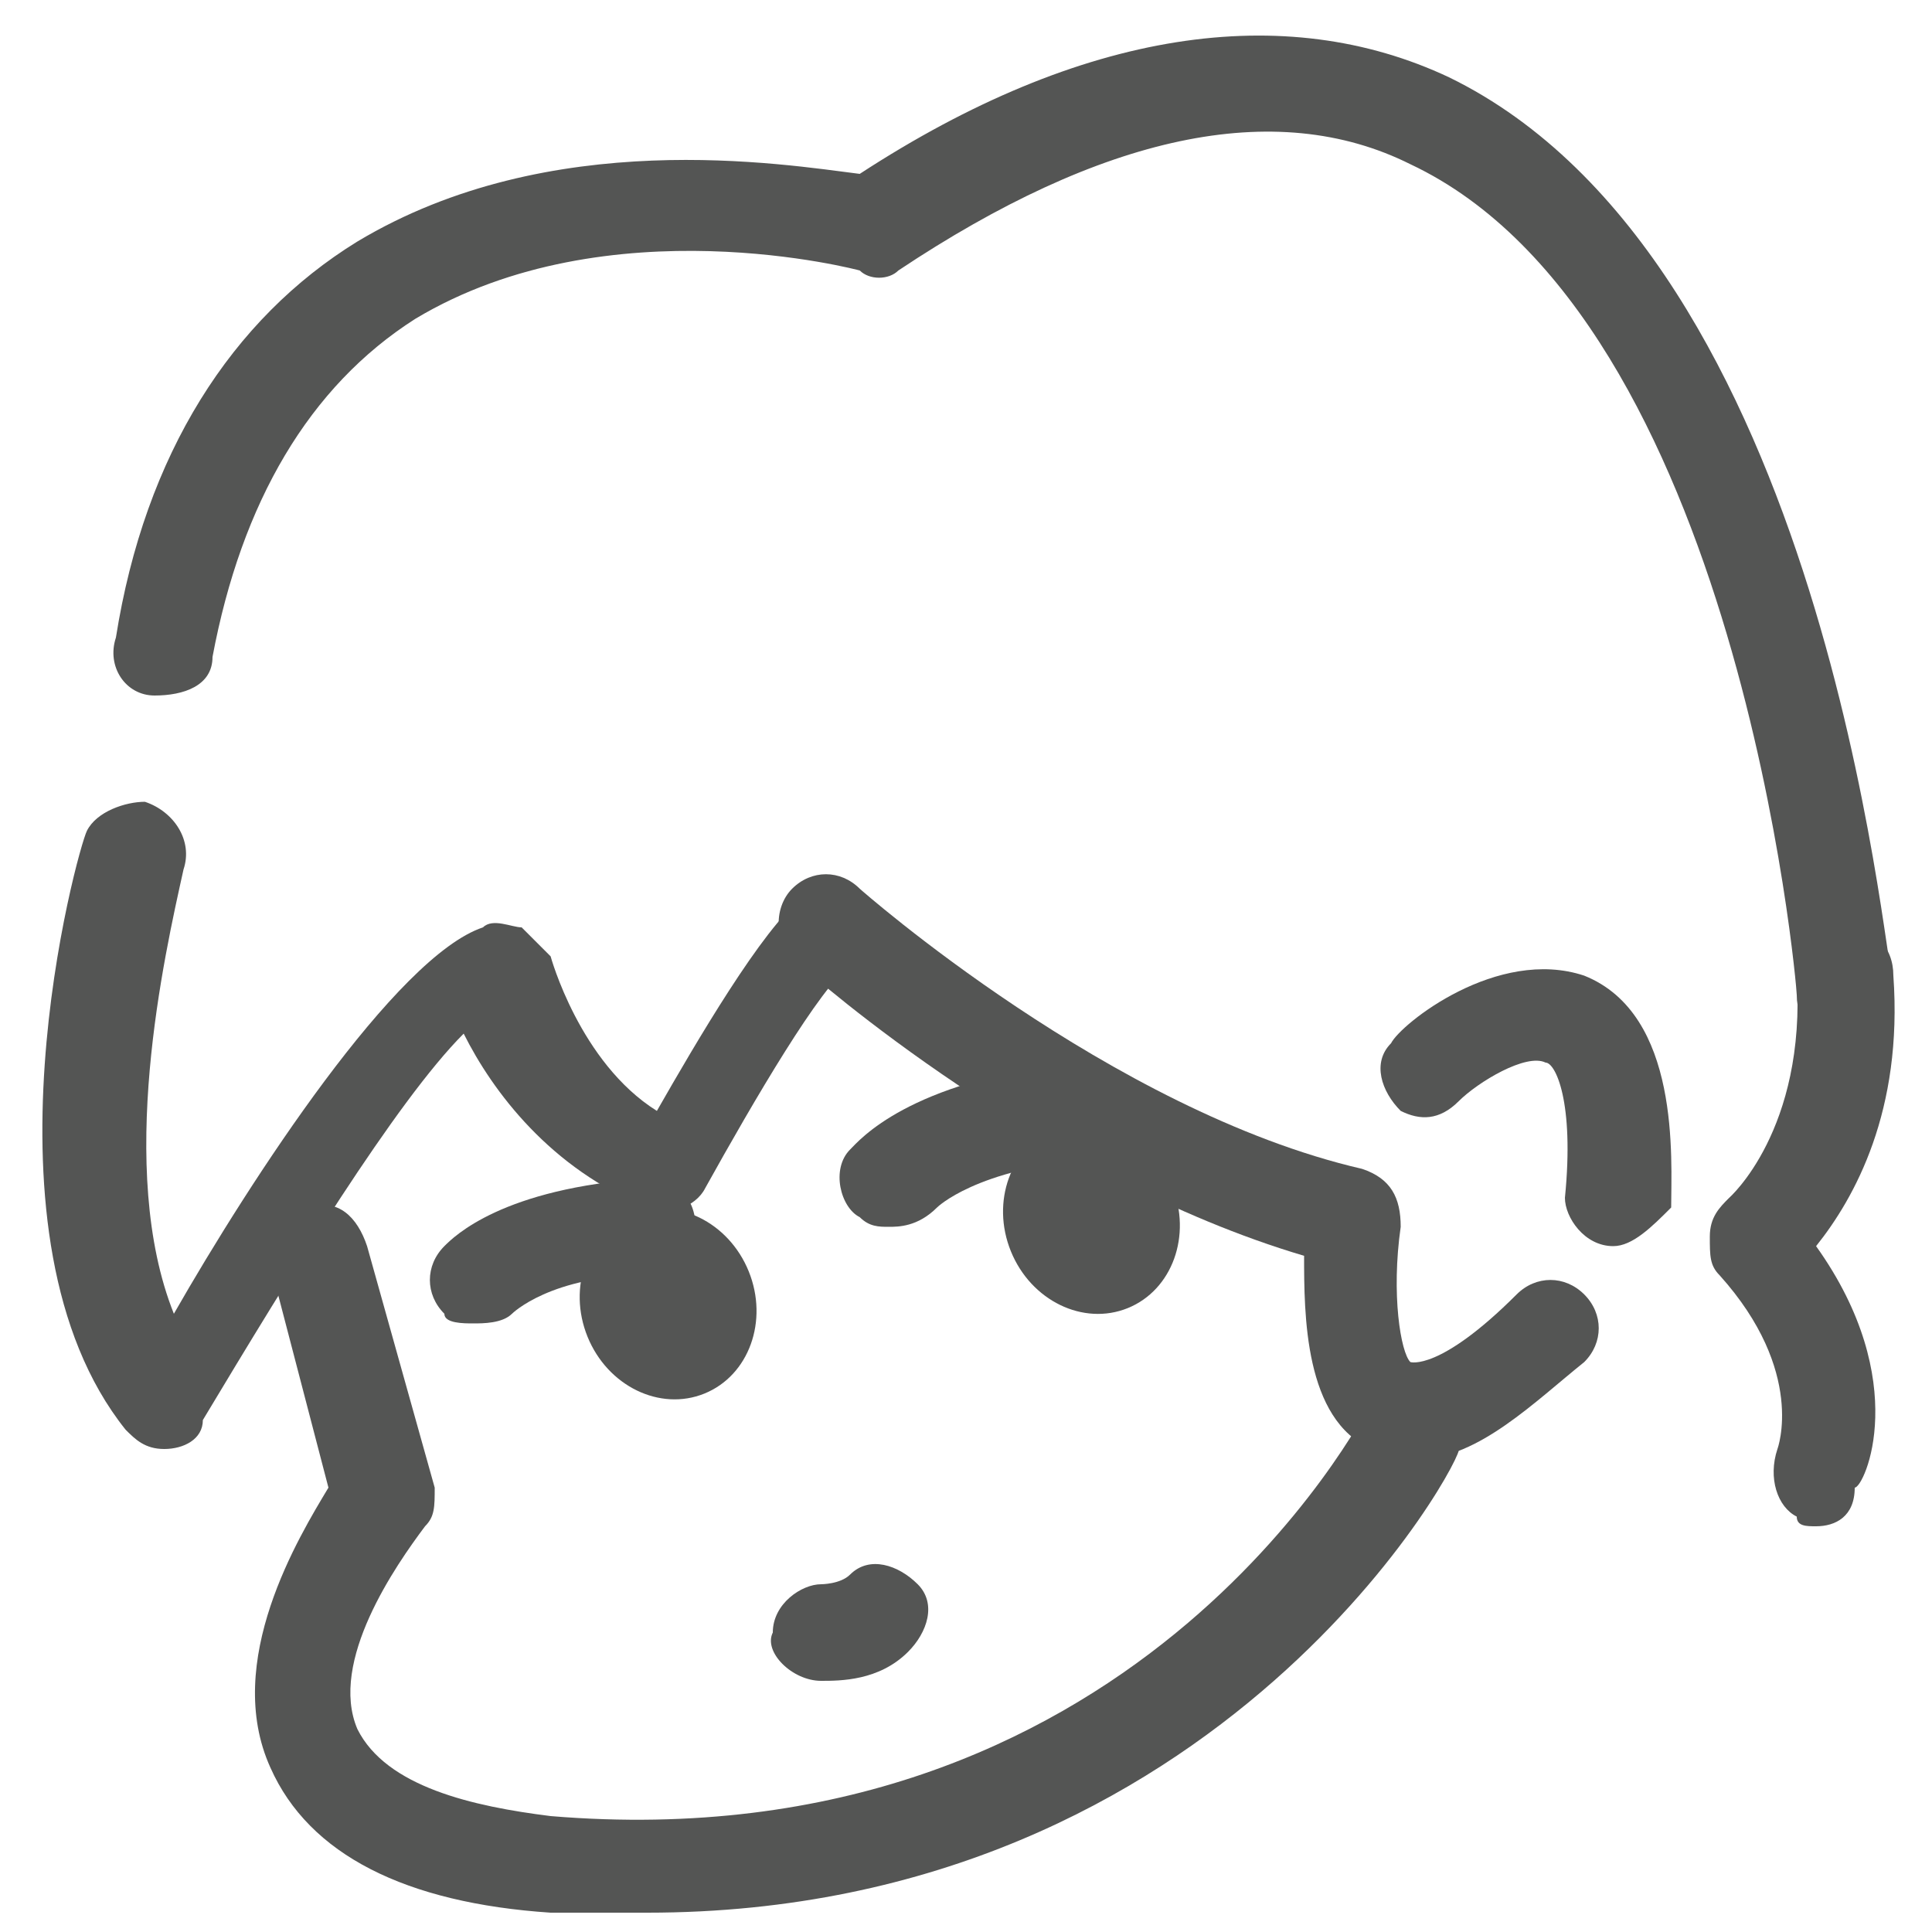
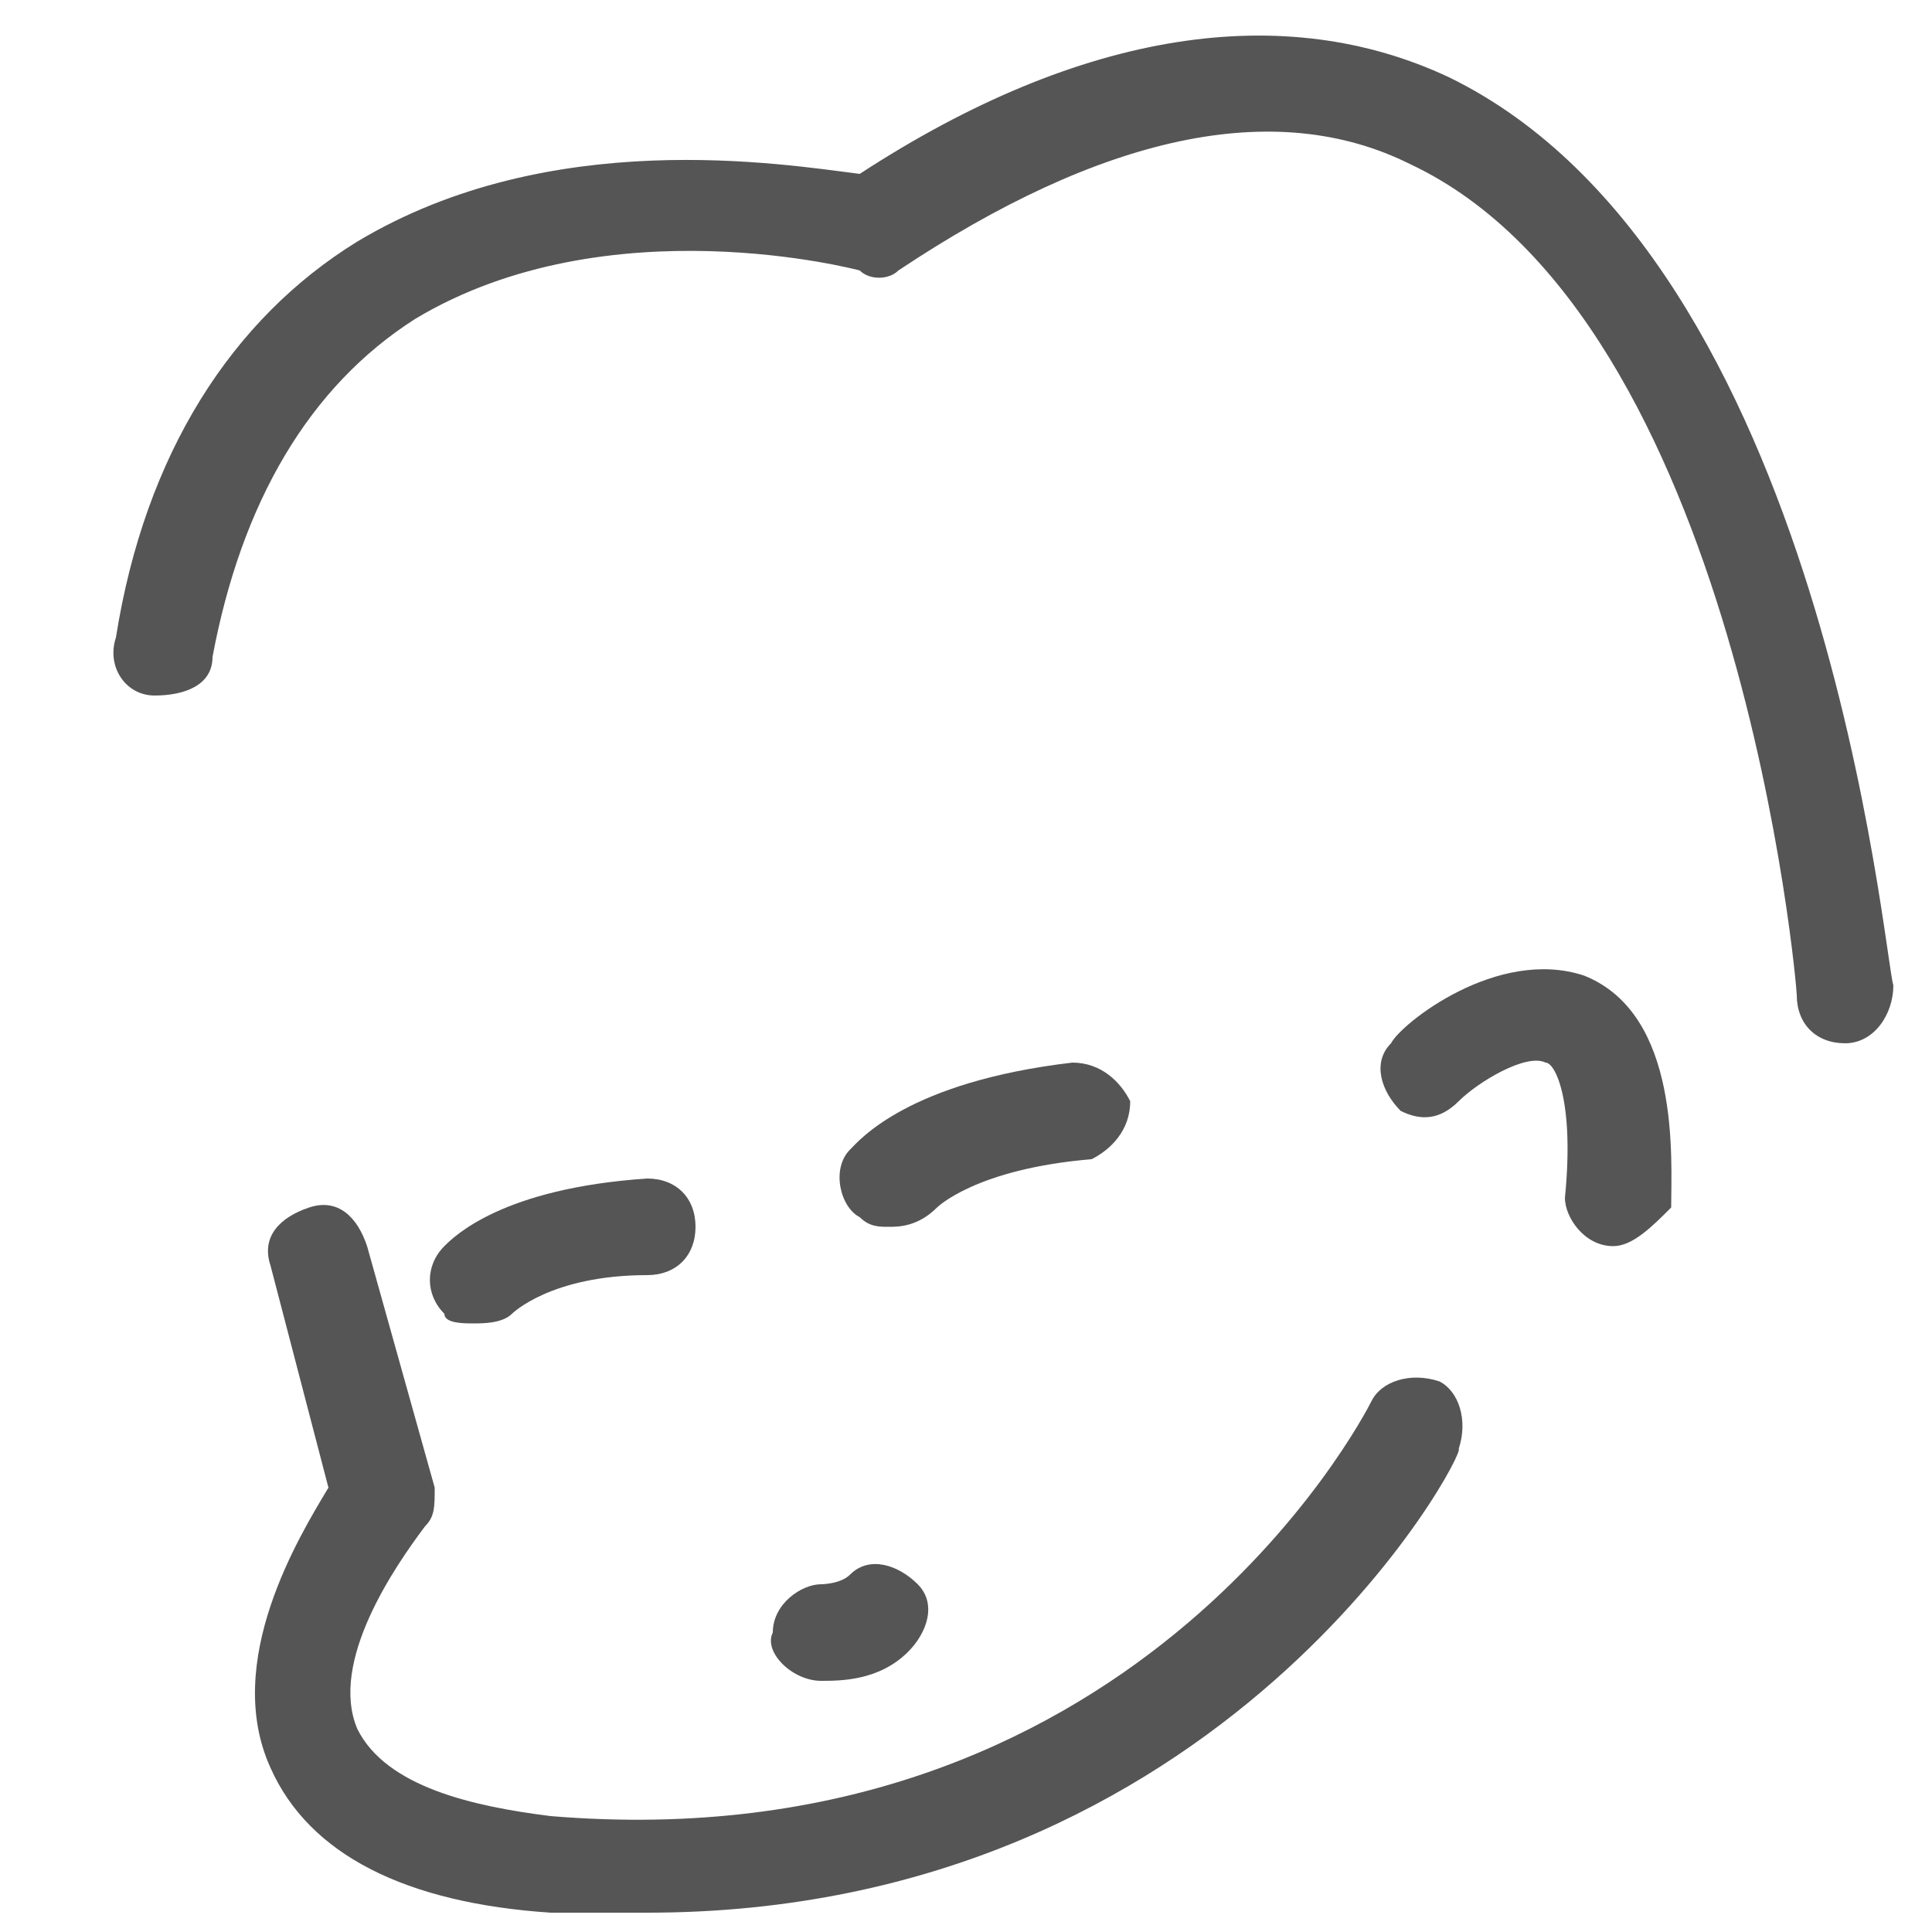
<svg xmlns="http://www.w3.org/2000/svg" version="1.1" id="Шар_1" x="0px" y="0px" viewBox="0 0 20 20" style="enable-background:new 0 0 20 20;" xml:space="preserve">
  <style type="text/css">
	.st0{fill:#545554;}
</style>
  <title>kkk</title>
  <g>
-     <path class="st0" d="M14.7,15.1c-0.2,0-0.3,0-0.5-0.1c-0.7-0.3-0.7-1.4-0.7-2c-2.7-0.8-5.1-2.9-5.2-3C8,9.8,8,9.4,8.2,9.2   C8.4,9,8.7,9,8.9,9.2c0,0,2.6,2.3,5.2,2.9c0.3,0.1,0.4,0.3,0.4,0.6c-0.1,0.7,0,1.3,0.1,1.4l0,0c0,0,0.3,0.1,1.1-0.7   c0.2-0.2,0.5-0.2,0.7,0c0.2,0.2,0.2,0.5,0,0.7C15.9,14.5,15.3,15.1,14.7,15.1z" />
-   </g>
+     </g>
  <g>
-     <path class="st0" d="M1.7,15c-0.2,0-0.3-0.1-0.4-0.2c-1.6-2-0.5-6-0.4-6.2C1,8.4,1.3,8.3,1.5,8.3C1.8,8.4,2,8.7,1.9,9   c-0.2,0.9-0.7,3.1-0.1,4.6c0.8-1.4,2.3-3.7,3.2-4c0.1-0.1,0.3,0,0.4,0c0.1,0.1,0.2,0.2,0.3,0.3c0,0,0.3,1.1,1.1,1.6   c0.4-0.7,1.1-1.9,1.5-2.2c0.2-0.2,0.5-0.1,0.7,0.1C9.1,9.6,9.1,9.9,8.8,10c-0.3,0.2-1,1.4-1.5,2.3c-0.1,0.2-0.4,0.3-0.6,0.2   c-1-0.4-1.6-1.2-1.9-1.8c-0.7,0.7-1.8,2.5-2.7,4C2.1,14.9,1.9,15,1.7,15C1.8,15,1.7,15,1.7,15z" />
-   </g>
+     </g>
  <g>
    <path class="st0" d="M6.7,19.8c-0.3,0-0.7,0-1,0c-1.5-0.1-2.5-0.6-2.9-1.5c-0.5-1.1,0.3-2.4,0.6-2.9l-0.6-2.3   c-0.1-0.3,0.1-0.5,0.4-0.6c0.3-0.1,0.5,0.1,0.6,0.4l0.7,2.5c0,0.2,0,0.3-0.1,0.4c-0.3,0.4-1,1.4-0.7,2.1c0.3,0.6,1.2,0.8,2,0.9   c6,0.5,8.4-4.1,8.5-4.3c0.1-0.2,0.4-0.3,0.7-0.2c0.2,0.1,0.3,0.4,0.2,0.7C15.2,15,12.7,19.8,6.7,19.8z" />
  </g>
  <g>
    <path class="st0" d="M4.9,13.7c-0.1,0-0.3,0-0.3-0.1c-0.2-0.2-0.2-0.5,0-0.7c0.1-0.1,0.6-0.6,2.1-0.7c0,0,0,0,0,0   c0.3,0,0.5,0.2,0.5,0.5c0,0.3-0.2,0.5-0.5,0.5c-1,0-1.4,0.4-1.4,0.4C5.2,13.7,5,13.7,4.9,13.7z" />
  </g>
  <g>
    <path class="st0" d="M9.2,12.7c-0.1,0-0.2,0-0.3-0.1c-0.2-0.1-0.3-0.5-0.1-0.7c0.1-0.1,0.6-0.7,2.3-0.9c0.3,0,0.5,0.2,0.6,0.4   c0,0.3-0.2,0.5-0.4,0.6c-1.2,0.1-1.6,0.5-1.6,0.5C9.5,12.7,9.3,12.7,9.2,12.7z" />
  </g>
  <g>
-     <ellipse transform="matrix(0.927 -0.376 0.376 0.927 -4.556 3.579)" class="st0" cx="6.9" cy="13.5" rx="0.9" ry="1" />
-   </g>
+     </g>
  <g>
-     <ellipse transform="matrix(0.927 -0.376 0.376 0.927 -3.914 5.183)" class="st0" cx="11.3" cy="12.6" rx="0.9" ry="1" />
-   </g>
+     </g>
  <g>
    <path class="st0" d="M8.5,17.4C8.5,17.4,8.5,17.4,8.5,17.4c-0.3,0-0.6-0.3-0.5-0.5c0-0.3,0.3-0.5,0.5-0.5c0,0,0.2,0,0.3-0.1   c0.2-0.2,0.5-0.1,0.7,0.1s0.1,0.5-0.1,0.7C9.1,17.4,8.7,17.4,8.5,17.4z" />
  </g>
  <g>
-     <path class="st0" d="M16.7,12.9C16.6,12.9,16.6,12.9,16.7,12.9c-0.3,0-0.5-0.3-0.5-0.5c0.1-1-0.1-1.4-0.2-1.4   c-0.2-0.1-0.7,0.2-0.9,0.4c-0.2,0.2-0.4,0.2-0.6,0.1c-0.2-0.2-0.3-0.5-0.1-0.7c0.1-0.2,1.1-1,2-0.7c1,0.4,0.9,1.9,0.9,2.4   C17.1,12.7,16.9,12.9,16.7,12.9z" />
+     <path class="st0" d="M16.7,12.9C16.6,12.9,16.6,12.9,16.7,12.9c-0.3,0-0.5-0.3-0.5-0.5c0.1-1-0.1-1.4-0.2-1.4   c-0.2-0.1-0.7,0.2-0.9,0.4c-0.2,0.2-0.4,0.2-0.6,0.1c-0.2-0.2-0.3-0.5-0.1-0.7c0.1-0.2,1.1-1,2-0.7c1,0.4,0.9,1.9,0.9,2.4   C17.1,12.7,16.9,12.9,16.7,12.9" />
  </g>
  <g>
-     <path class="st0" d="M18.8,15.8c-0.1,0-0.2,0-0.2-0.1c-0.2-0.1-0.3-0.4-0.2-0.7c0,0,0.3-0.8-0.6-1.8c-0.1-0.1-0.1-0.2-0.1-0.4   s0.1-0.3,0.2-0.4c0,0,0.8-0.7,0.7-2.3c0-0.3,0.2-0.5,0.5-0.5c0.3,0,0.5,0.2,0.5,0.5c0.1,1.4-0.4,2.3-0.8,2.8c1,1.4,0.5,2.5,0.4,2.5   C19.2,15.7,19,15.8,18.8,15.8z" />
-   </g>
+     </g>
  <g>
    <path class="st0" d="M19.1,10.8c-0.3,0-0.5-0.2-0.5-0.5c0-0.1-0.6-7-4-8.6C13.2,1,11.4,1.4,9.3,2.8C9.2,2.9,9,2.9,8.9,2.8   c0,0-2.6-0.7-4.6,0.5C3.2,4,2.5,5.2,2.2,6.8c0,0.3-0.3,0.4-0.6,0.4c-0.3,0-0.5-0.3-0.4-0.6c0.3-1.9,1.2-3.3,2.5-4.1   c2-1.2,4.4-0.8,5.2-0.7c2.3-1.5,4.4-1.8,6.1-1c3.9,1.9,4.5,9.1,4.6,9.4C19.6,10.5,19.4,10.8,19.1,10.8   C19.1,10.8,19.1,10.8,19.1,10.8z" />
  </g>
</svg>